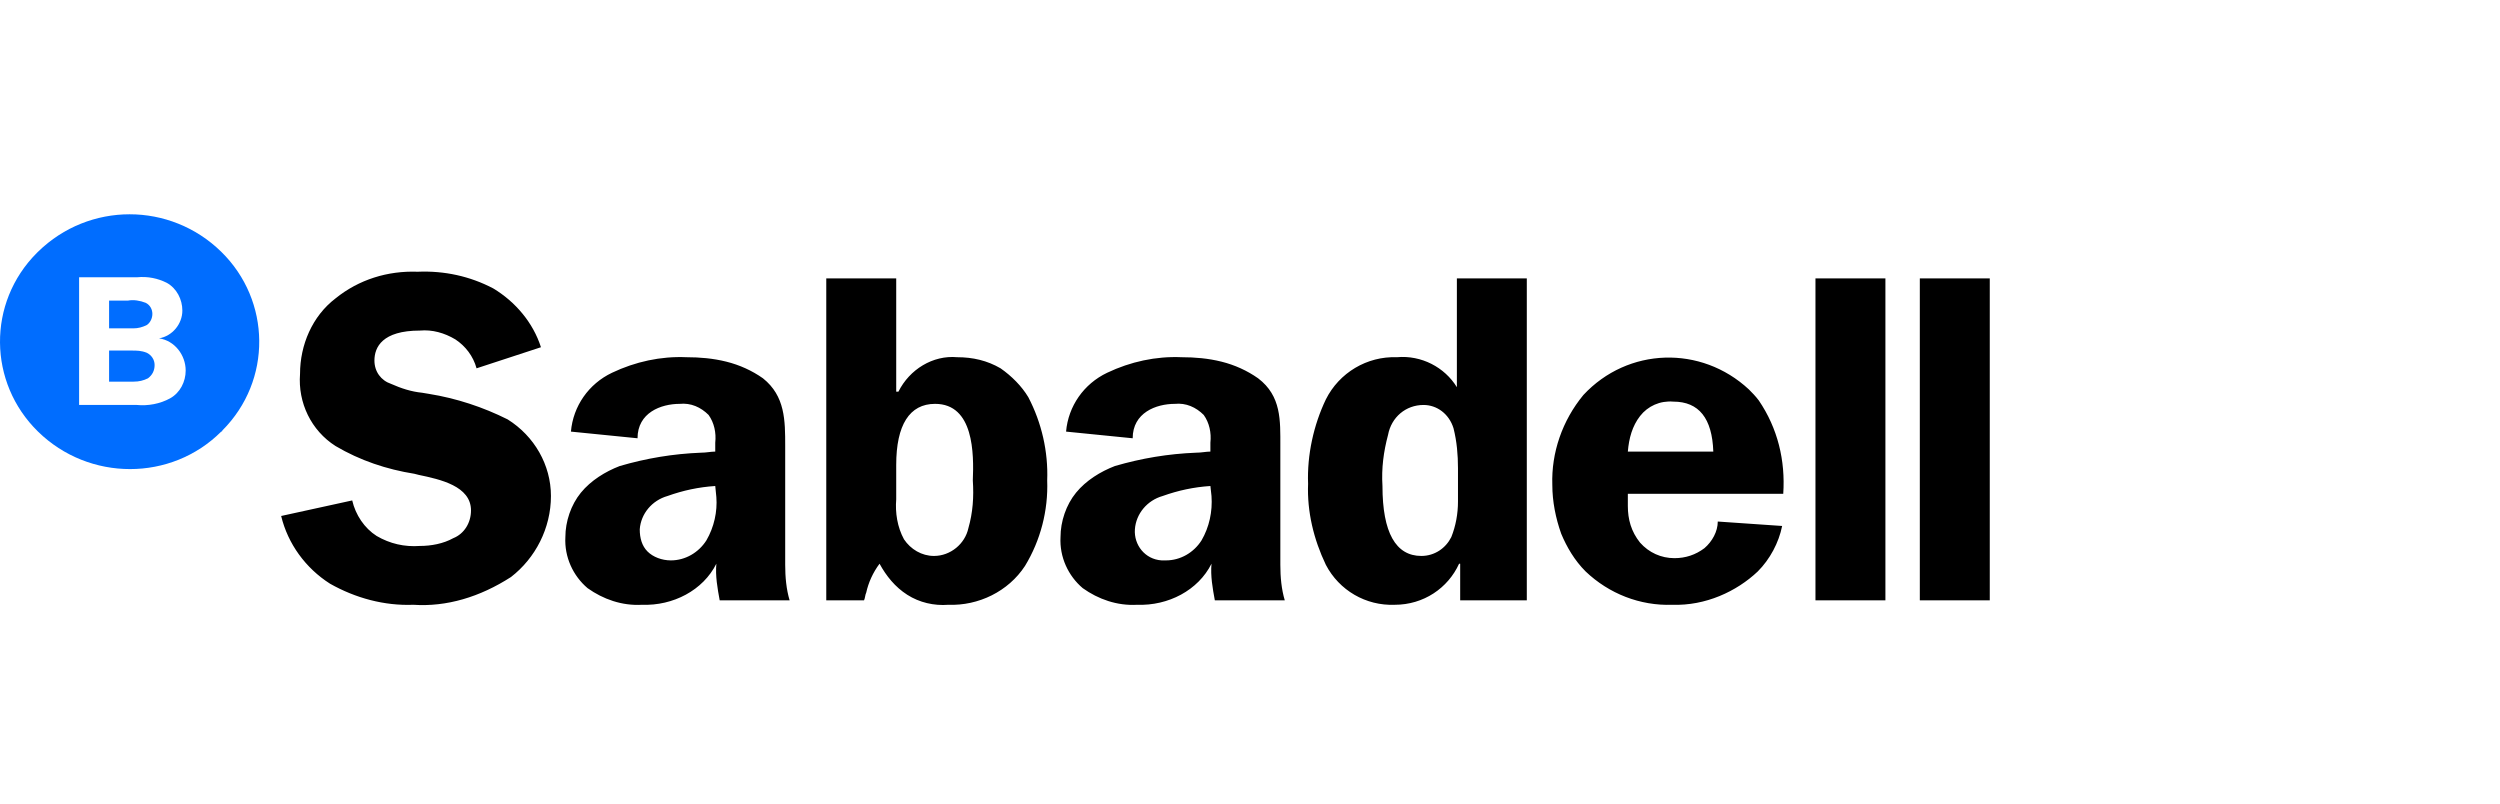
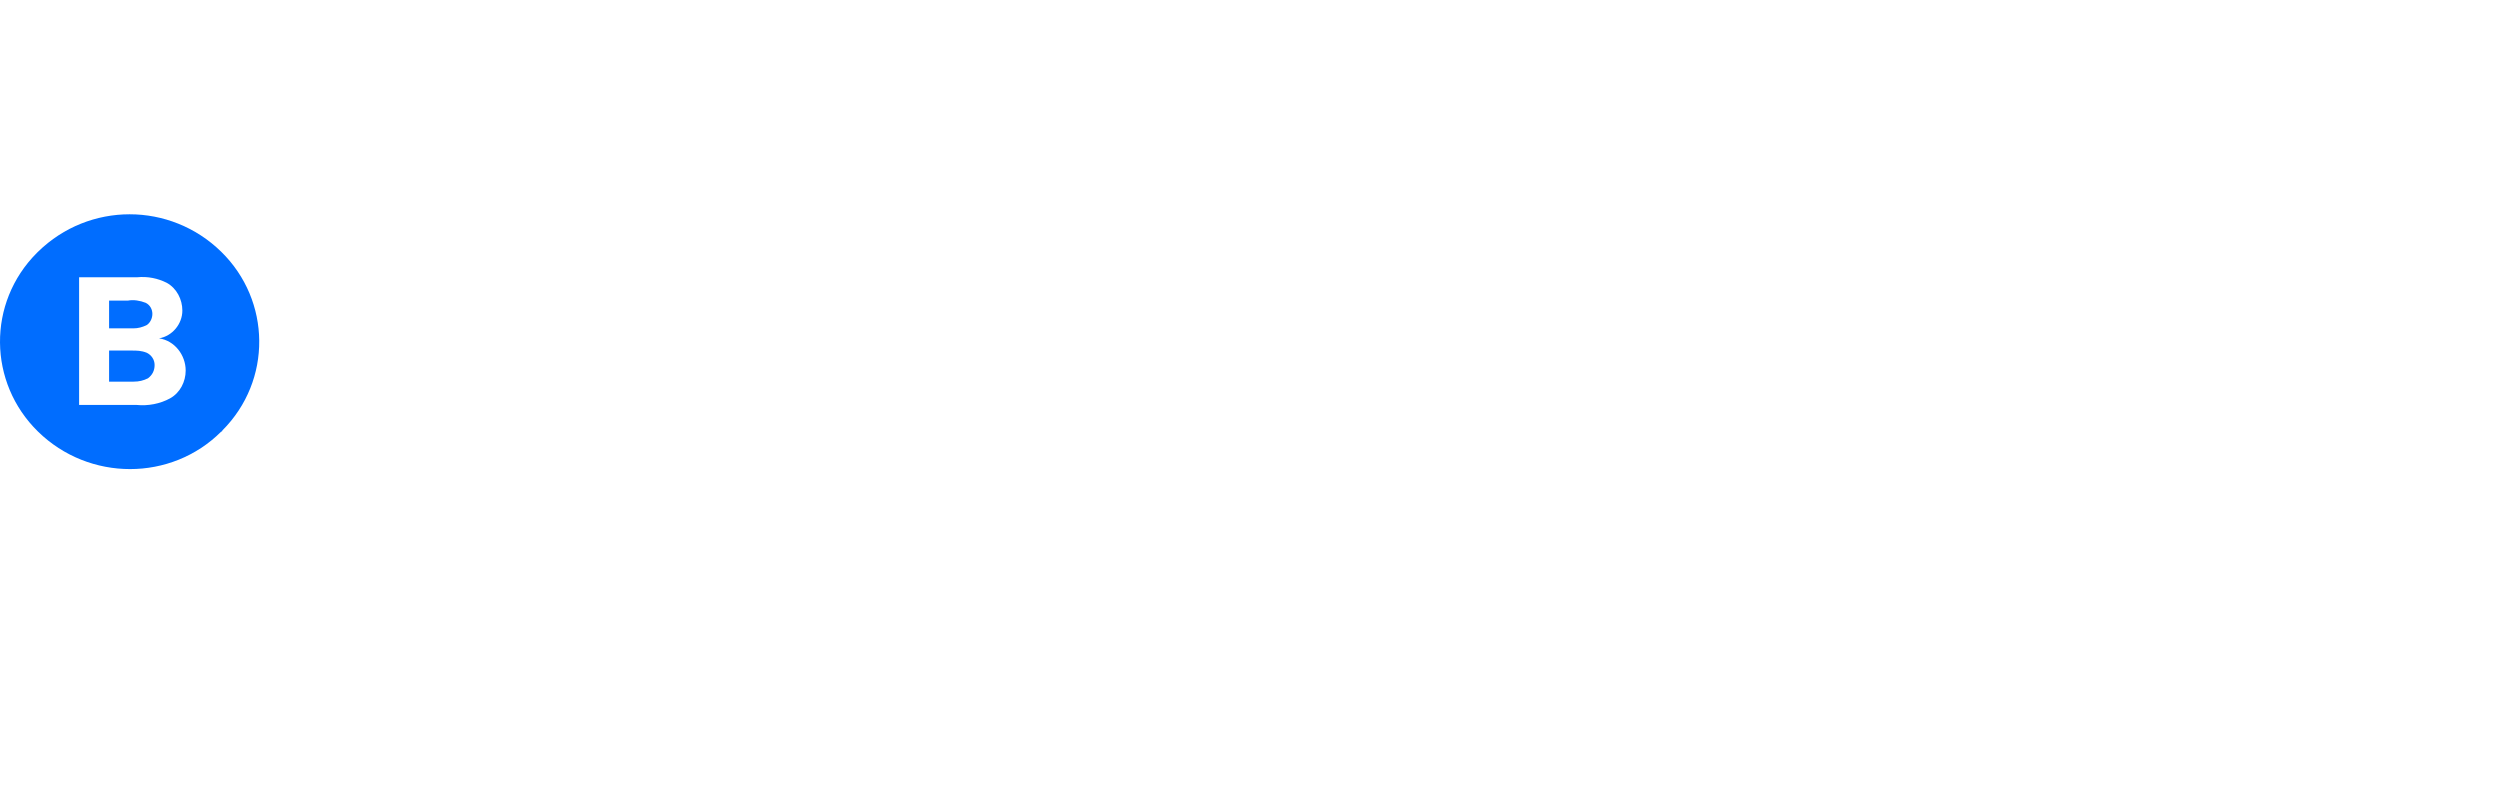
<svg xmlns="http://www.w3.org/2000/svg" width="140" height="45" viewBox="0 0 140 45" fill="none">
-   <path d="M93.645 33.868C91.843 33.931 90.102 33.247 88.796 32.003C88.174 31.382 87.74 30.636 87.428 29.89C87.118 29.019 86.93 28.087 86.93 27.154C86.868 25.351 87.49 23.548 88.671 22.118C91.159 19.445 95.261 19.32 97.936 21.807C98.121 21.994 98.308 22.18 98.495 22.429C99.552 23.983 99.987 25.786 99.862 27.651H91.159V28.335C91.159 29.081 91.344 29.765 91.843 30.387C92.34 30.947 93.023 31.257 93.769 31.257C94.391 31.257 94.951 31.071 95.448 30.698C95.883 30.325 96.195 29.765 96.195 29.206L99.8 29.454C99.614 30.387 99.117 31.32 98.433 32.003C97.251 33.123 95.51 33.931 93.645 33.868ZM93.707 22.491C92.962 22.429 92.278 22.74 91.843 23.299C91.407 23.859 91.221 24.543 91.159 25.289H95.945C95.883 23.424 95.138 22.491 93.707 22.491ZM78.103 33.868C76.487 33.931 74.994 33.06 74.248 31.63C73.564 30.2 73.191 28.646 73.253 27.092C73.191 25.475 73.564 23.797 74.248 22.367C74.994 20.875 76.549 19.942 78.227 20.004C79.594 19.88 80.9 20.564 81.585 21.683V15.59H85.501V33.62H81.77V31.568H81.709C81.087 32.936 79.719 33.868 78.103 33.868ZM79.719 22.678C78.725 22.678 77.915 23.362 77.73 24.356C77.481 25.289 77.356 26.221 77.418 27.216C77.418 29.827 78.165 31.133 79.594 31.133C80.341 31.133 80.963 30.698 81.273 30.076C81.522 29.454 81.647 28.77 81.647 28.087V26.221C81.647 25.475 81.585 24.729 81.397 23.983C81.148 23.175 80.466 22.678 79.719 22.678ZM63.679 33.868C62.56 33.931 61.503 33.558 60.633 32.936C59.824 32.252 59.327 31.195 59.389 30.076C59.389 29.206 59.7 28.273 60.26 27.589C60.819 26.905 61.627 26.408 62.435 26.097C63.928 25.662 65.42 25.413 66.974 25.351C67.285 25.351 67.534 25.289 67.782 25.289V24.792C67.844 24.232 67.72 23.672 67.409 23.237C66.974 22.802 66.414 22.553 65.793 22.616C64.736 22.616 63.43 23.113 63.43 24.543L59.7 24.17C59.824 22.74 60.695 21.497 62 20.875C63.306 20.253 64.736 19.942 66.166 20.004C66.912 20.004 67.658 20.067 68.404 20.253C69.15 20.44 69.834 20.75 70.456 21.186C71.761 22.18 71.699 23.548 71.699 24.978V31.63C71.699 32.314 71.761 32.998 71.948 33.62H68.031C67.906 32.936 67.782 32.252 67.844 31.568C67.098 33.06 65.42 33.931 63.679 33.868ZM67.782 27.216C66.85 27.278 65.979 27.465 65.109 27.776C64.238 28.024 63.617 28.77 63.554 29.641C63.492 30.511 64.114 31.32 65.047 31.382C65.109 31.382 65.233 31.382 65.295 31.382C66.103 31.382 66.85 30.947 67.285 30.263C67.72 29.517 67.906 28.646 67.844 27.776L67.782 27.216ZM53.11 33.868C52.302 33.931 51.493 33.744 50.809 33.309C50.126 32.874 49.628 32.252 49.255 31.568C48.882 32.066 48.633 32.625 48.509 33.185C48.447 33.309 48.447 33.495 48.385 33.62H46.271V15.59H50.188V21.932H50.312C50.934 20.688 52.239 19.88 53.607 20.004C54.478 20.004 55.286 20.191 56.032 20.626C56.654 21.061 57.213 21.621 57.586 22.243C58.332 23.672 58.705 25.289 58.643 26.905C58.705 28.584 58.27 30.263 57.4 31.692C56.467 33.123 54.788 33.931 53.11 33.868ZM52.364 22.616C50.934 22.616 50.188 23.797 50.188 26.035V27.962C50.126 28.708 50.25 29.517 50.623 30.2C50.996 30.76 51.618 31.133 52.302 31.133C53.234 31.133 54.042 30.449 54.229 29.579C54.478 28.708 54.54 27.838 54.478 26.905C54.54 25.413 54.54 22.616 52.364 22.616ZM35.951 33.868C34.832 33.931 33.775 33.558 32.904 32.936C32.096 32.252 31.599 31.195 31.661 30.076C31.661 29.206 31.972 28.273 32.531 27.589C33.091 26.905 33.899 26.408 34.707 26.097C36.199 25.662 37.691 25.413 39.246 25.351C39.557 25.351 39.805 25.289 40.054 25.289V24.792C40.116 24.232 39.992 23.672 39.681 23.237C39.246 22.802 38.686 22.553 38.065 22.616C37.008 22.616 35.702 23.113 35.702 24.543L31.972 24.17C32.096 22.74 32.966 21.497 34.272 20.875C35.578 20.253 37.008 19.942 38.438 20.004C39.184 20.004 39.93 20.067 40.676 20.253C41.422 20.44 42.106 20.75 42.727 21.186C43.971 22.18 43.971 23.548 43.971 24.978V31.63C43.971 32.314 44.033 32.998 44.219 33.62H40.303C40.178 32.936 40.054 32.252 40.116 31.568C39.37 33.06 37.691 33.931 35.951 33.868ZM40.054 27.216C39.121 27.278 38.251 27.465 37.381 27.776C36.51 28.024 35.889 28.77 35.826 29.641C35.826 30.138 35.951 30.573 36.261 30.884C36.572 31.195 37.07 31.382 37.567 31.382C38.375 31.382 39.121 30.947 39.557 30.263C39.992 29.517 40.178 28.646 40.116 27.838L40.054 27.216ZM23.143 33.868C21.527 33.931 19.91 33.495 18.481 32.687C17.113 31.817 16.118 30.449 15.745 28.895L19.724 28.024C19.91 28.833 20.408 29.579 21.092 30.014C21.838 30.449 22.646 30.636 23.517 30.573C24.138 30.573 24.822 30.449 25.382 30.138C26.003 29.89 26.376 29.268 26.376 28.584C26.376 27.216 24.636 26.843 23.454 26.595L23.206 26.532C21.651 26.284 20.159 25.786 18.791 24.978C17.424 24.108 16.678 22.553 16.802 20.937C16.802 19.32 17.486 17.704 18.791 16.709C20.097 15.652 21.713 15.155 23.392 15.217C24.884 15.155 26.314 15.466 27.62 16.15C28.863 16.896 29.858 18.077 30.293 19.445L26.687 20.626C26.501 19.942 26.066 19.383 25.506 19.01C24.884 18.637 24.2 18.45 23.517 18.512C21.403 18.512 20.968 19.445 20.968 20.191C20.968 20.813 21.34 21.31 21.9 21.497C22.46 21.745 23.019 21.932 23.641 21.994L24.014 22.056C25.568 22.305 27.06 22.802 28.428 23.486C29.92 24.419 30.853 26.035 30.853 27.776C30.853 29.579 29.982 31.257 28.614 32.314C26.874 33.433 25.009 33.993 23.143 33.868ZM111.427 33.62H107.51V15.59H111.427V33.62ZM105.583 33.62H101.666V15.59H105.583V33.62Z" fill="black" />
  <path d="M2.13 24.17C-0.668 21.434 -0.73 16.958 2.067 14.16L2.13 14.098C4.99 11.301 9.528 11.301 12.388 14.098C15.185 16.834 15.248 21.31 12.45 24.108C12.45 24.17 12.388 24.17 12.388 24.17C9.59 26.968 4.99 26.968 2.13 24.17ZM4.43 22.678H7.663C8.285 22.74 8.968 22.616 9.528 22.305C10.088 21.994 10.398 21.372 10.398 20.751C10.398 19.88 9.777 19.072 8.906 18.948C9.652 18.823 10.212 18.139 10.212 17.393C10.212 16.772 9.901 16.15 9.341 15.839C8.844 15.59 8.285 15.466 7.663 15.528H4.43V22.678ZM7.29 21.372H6.109V19.631H7.352C7.663 19.631 7.912 19.631 8.222 19.756C8.471 19.88 8.658 20.129 8.658 20.44C8.658 20.751 8.533 20.999 8.285 21.186C8.036 21.31 7.787 21.372 7.476 21.372H7.29ZM7.29 18.388H6.109V16.834H7.165C7.476 16.772 7.849 16.834 8.16 16.958C8.409 17.082 8.533 17.331 8.533 17.58C8.533 17.828 8.409 18.077 8.222 18.201C7.974 18.326 7.725 18.388 7.476 18.388H7.29Z" fill="#006DFF" />
</svg>